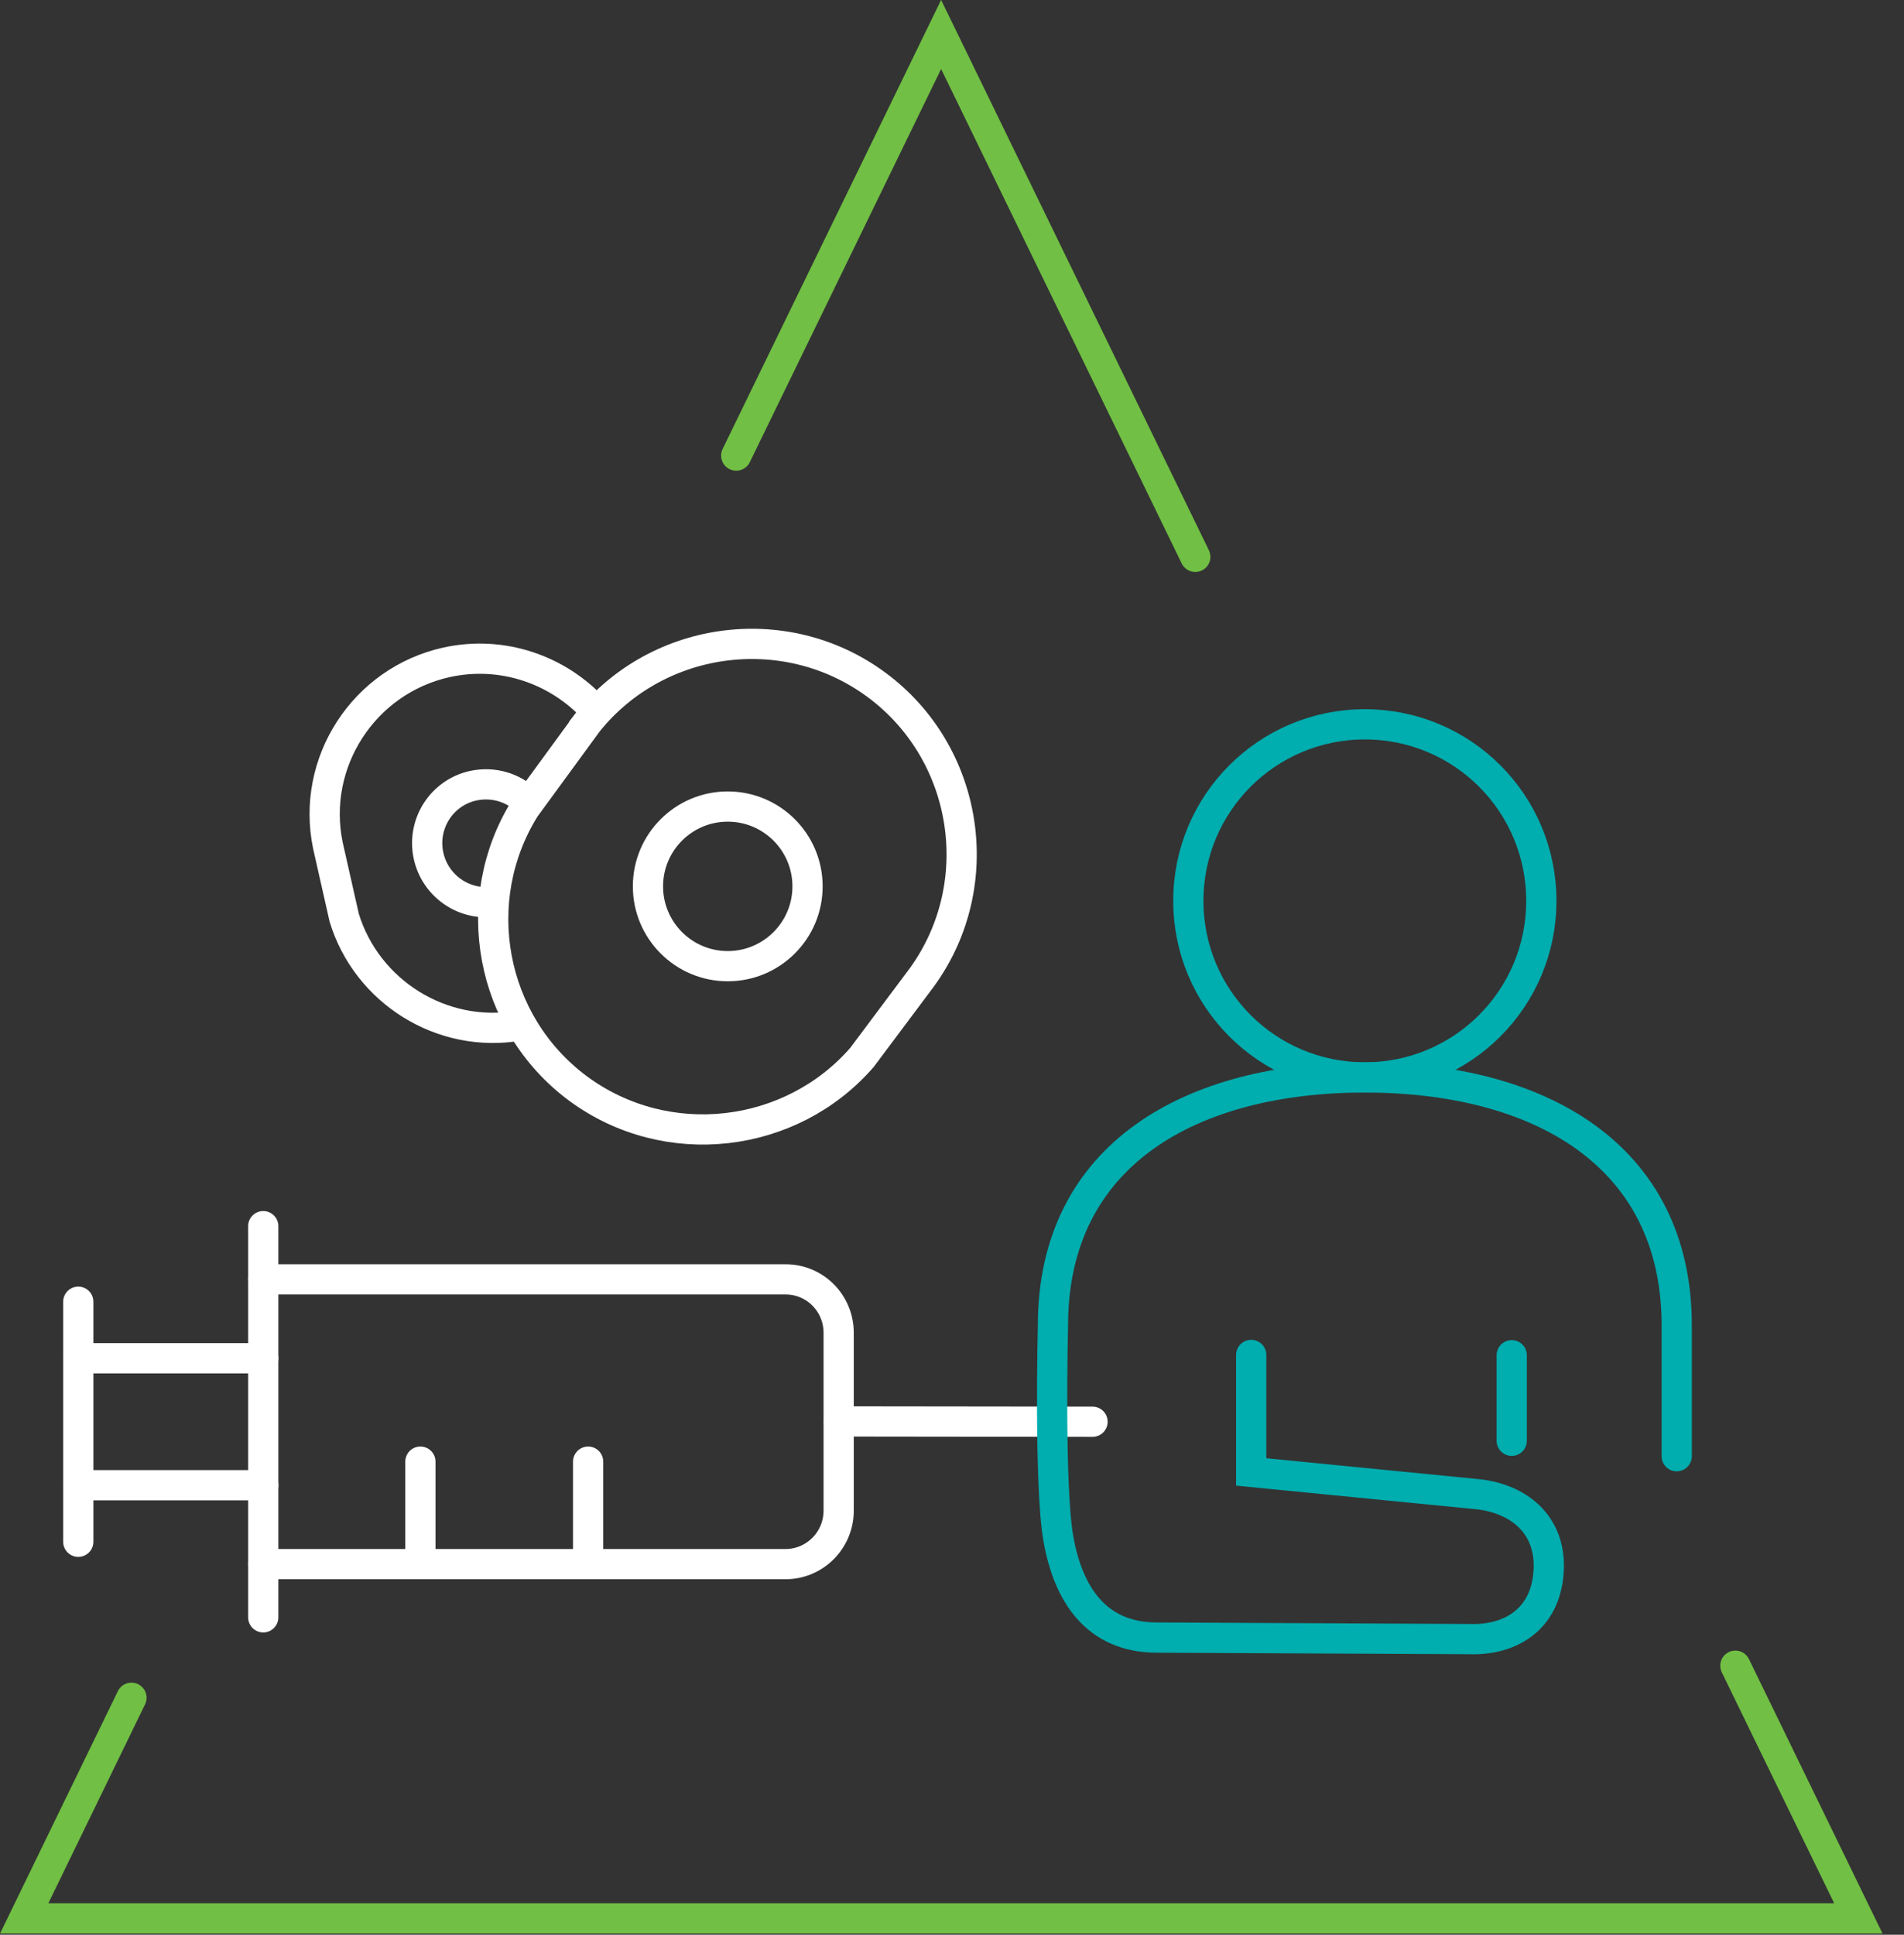
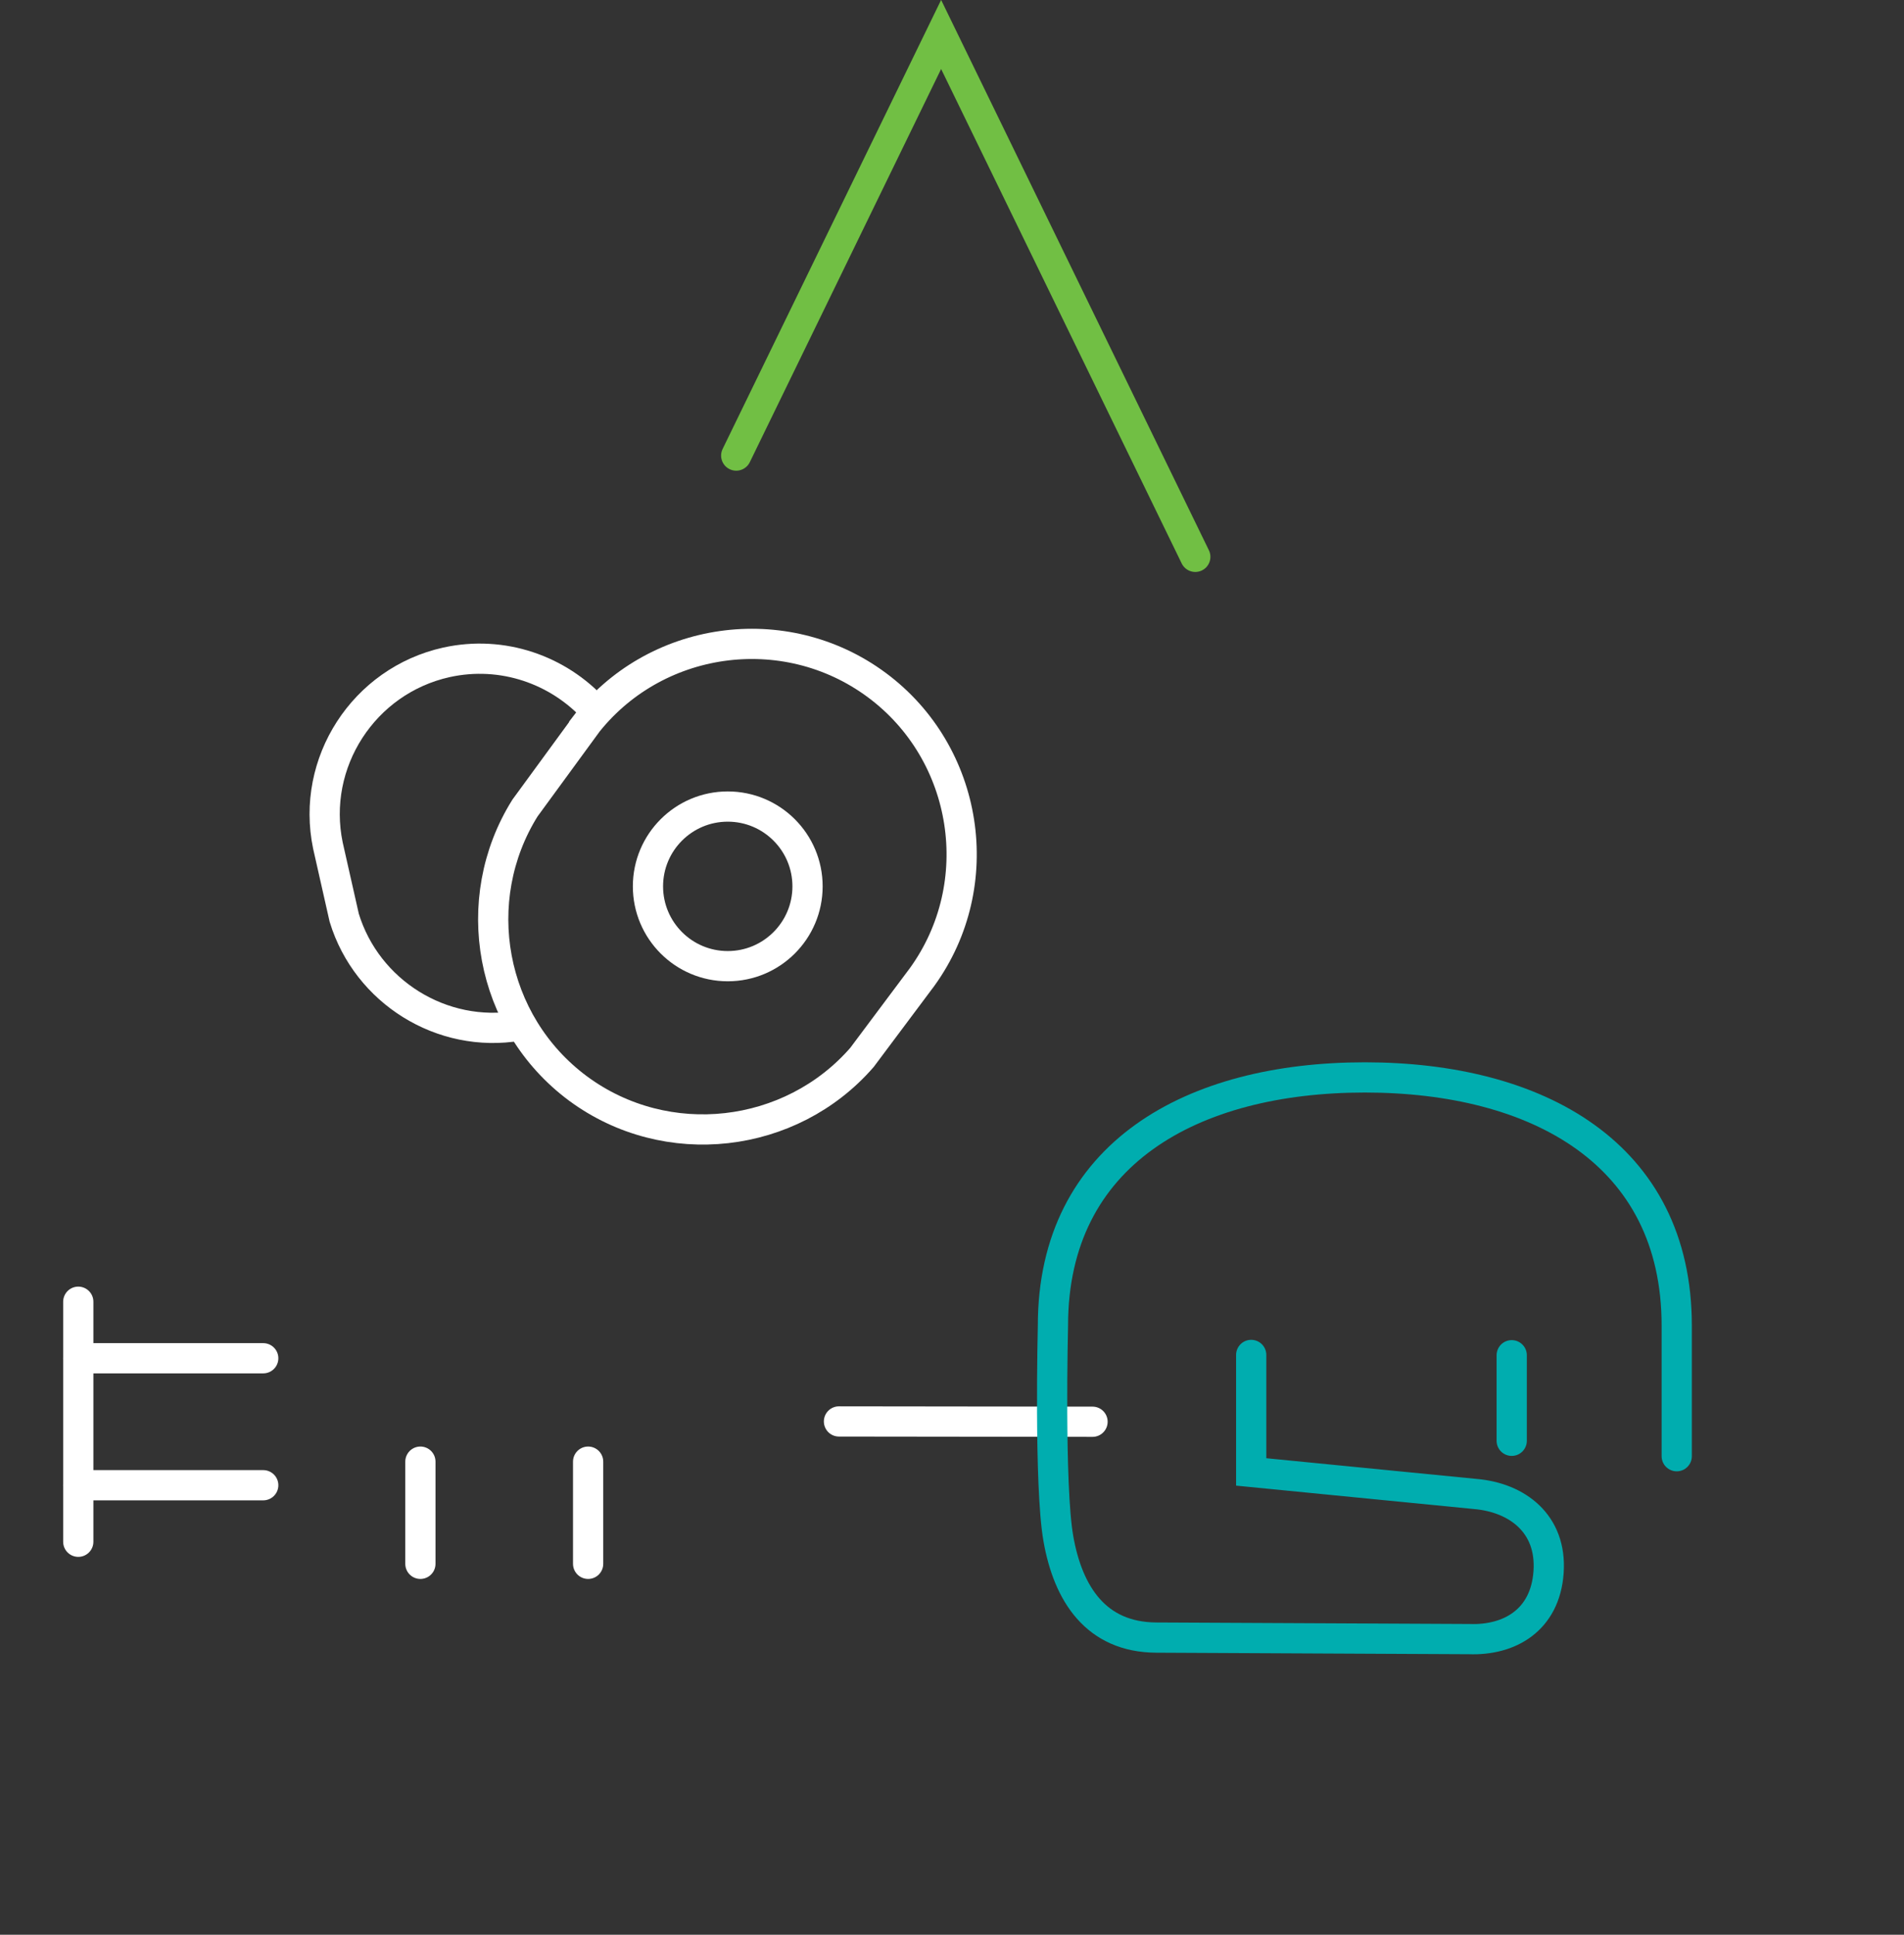
<svg xmlns="http://www.w3.org/2000/svg" width="63" height="64" viewBox="0 0 63 64" fill="none">
  <rect x="0" y="0" width="63" height="64" fill="#333333" stroke="none" />
  <path d="M24.36 15.07L31.14 1.14L39.55 18.42" stroke="#71BF44" stroke-miterlimit="10" stroke-linecap="round" />
-   <path d="M57.42 55.1L61.49 63.46H0.8L4.35 56.16" stroke="#71BF44" stroke-miterlimit="10" stroke-linecap="round" />
  <path d="M2.59 51V43.06" stroke="white" stroke-miterlimit="10" stroke-linecap="round" />
-   <path d="M8.71 53.5V40.56" stroke="white" stroke-miterlimit="10" stroke-linecap="round" />
-   <path d="M8.71 42.32H25.99C26.97 42.32 27.75 43.11 27.75 44.09V49.97C27.75 50.95 26.96 51.74 25.99 51.74H8.71" stroke="white" stroke-miterlimit="10" stroke-linecap="round" />
  <path d="M13.91 48.35V51.73" stroke="white" stroke-miterlimit="10" stroke-linecap="round" />
  <path d="M19.46 48.35V51.73" stroke="white" stroke-miterlimit="10" stroke-linecap="round" />
  <path d="M27.76 47.02L36.15 47.03" stroke="white" stroke-miterlimit="10" stroke-linecap="round" />
  <path d="M8.71 49.13H2.59" stroke="white" stroke-miterlimit="10" stroke-linecap="round" />
  <path d="M8.71 44.93H2.59" stroke="white" stroke-miterlimit="10" stroke-linecap="round" />
-   <path d="M45.16 35.64C41.93 35.64 39.32 33.03 39.32 29.8C39.32 26.57 41.93 23.96 45.16 23.96C48.39 23.96 51 26.57 51 29.8C51 33.03 48.39 35.64 45.16 35.64Z" stroke="#00ADAF" stroke-miterlimit="10" stroke-linecap="round" />
  <path d="M55.48 48.17V43.85C55.48 38.15 50.86 35.64 45.16 35.64C39.46 35.64 34.84 38.15 34.84 43.85C34.84 43.85 34.71 49.16 35.02 50.9C35.34 52.72 36.26 54.16 38.26 54.17L48.61 54.22C49.94 54.27 51.13 53.6 51.24 52C51.35 50.4 50.2 49.54 48.82 49.42L41.4 48.69V44.82" stroke="#00ADAF" stroke-miterlimit="10" stroke-linecap="round" />
  <path d="M50.02 44.83V47.66" stroke="#00ADAF" stroke-miterlimit="10" stroke-linecap="round" />
  <path d="M24.08 31.96C25.538 31.96 26.72 30.778 26.72 29.32C26.72 27.862 25.538 26.68 24.08 26.68C22.622 26.68 21.44 27.862 21.44 29.32C21.44 30.778 22.622 31.96 24.08 31.96Z" stroke="white" stroke-miterlimit="10" stroke-linecap="round" />
  <path d="M19.33 24.04C21.62 21.02 25.96 20.4 29.01 22.66C32.06 24.92 32.73 29.25 30.51 32.32L28.52 34.98C26.17 37.68 22.06 38.17 19.13 36.01C16.2 33.84 15.47 29.77 17.37 26.73L19.33 24.05V24.04Z" stroke="white" stroke-miterlimit="10" stroke-linecap="round" />
-   <path d="M16.32 29.83C15.33 29.95 14.4 29.3 14.18 28.31C13.95 27.26 14.61 26.22 15.66 25.99C16.32 25.85 16.97 26.05 17.42 26.48" stroke="white" stroke-miterlimit="10" stroke-linecap="round" />
  <path d="M17.16 33.93C14.62 34.36 12.14 32.81 11.39 30.36L10.85 27.97C10.28 25.23 12.03 22.52 14.77 21.91C16.63 21.5 18.48 22.16 19.68 23.48" stroke="white" stroke-miterlimit="10" stroke-linecap="round" />
</svg>